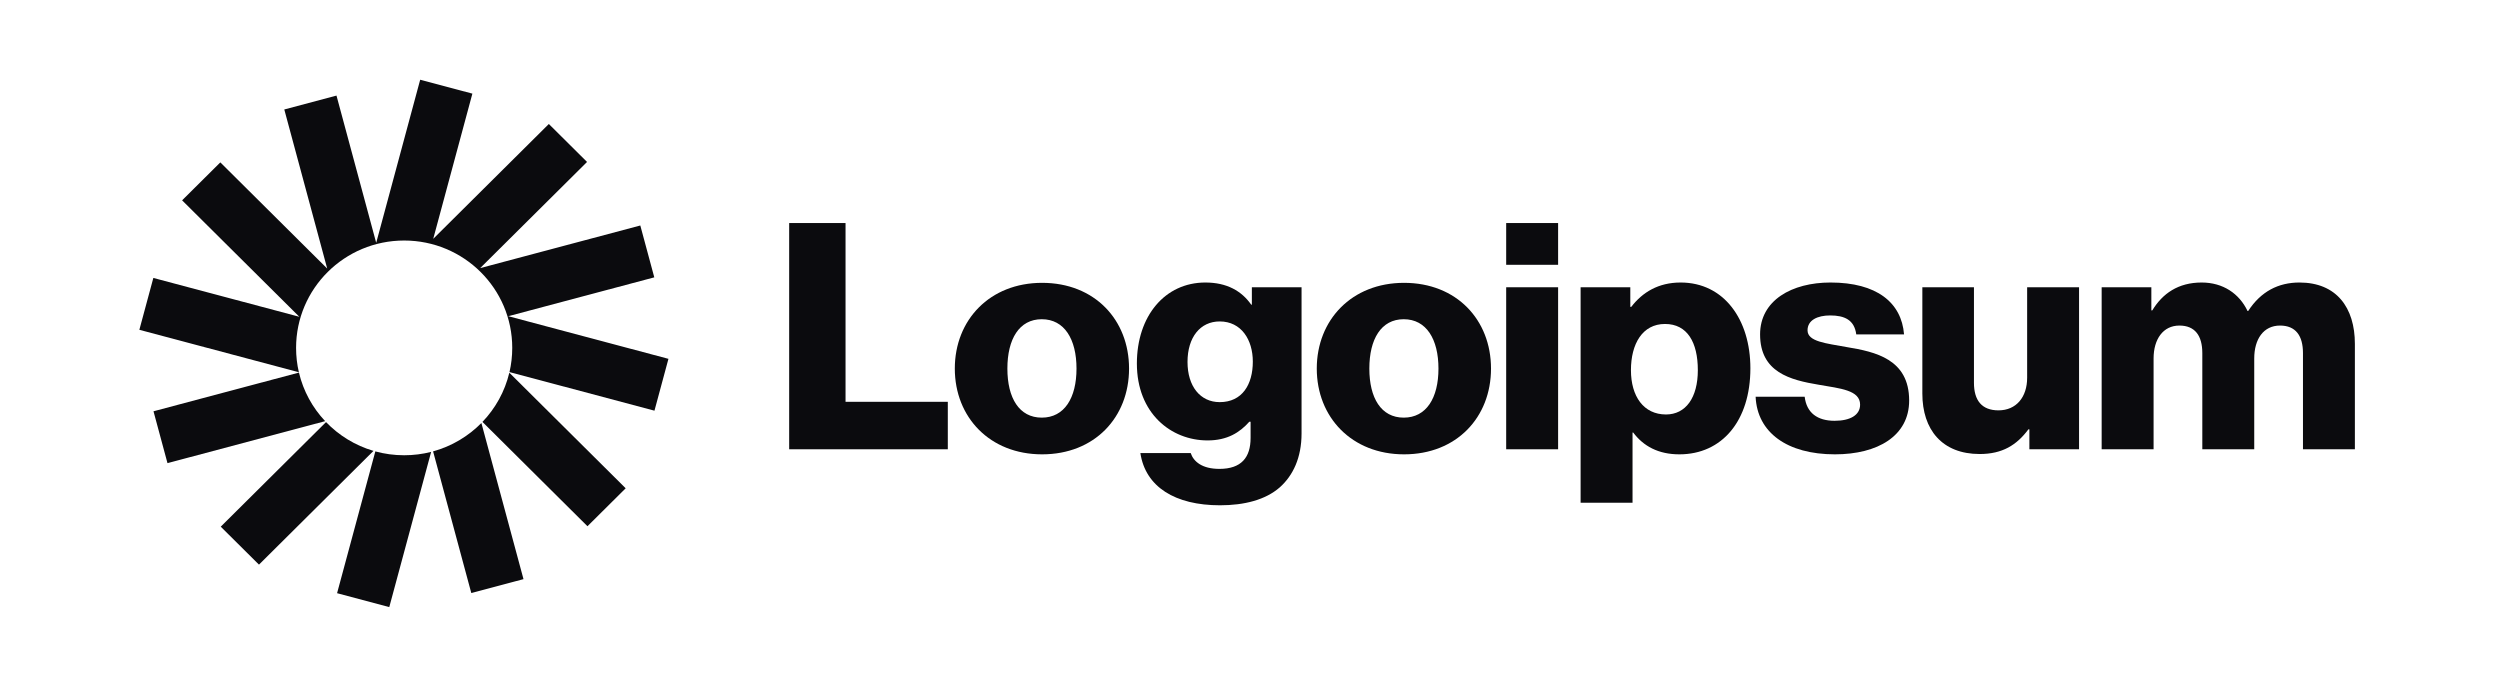
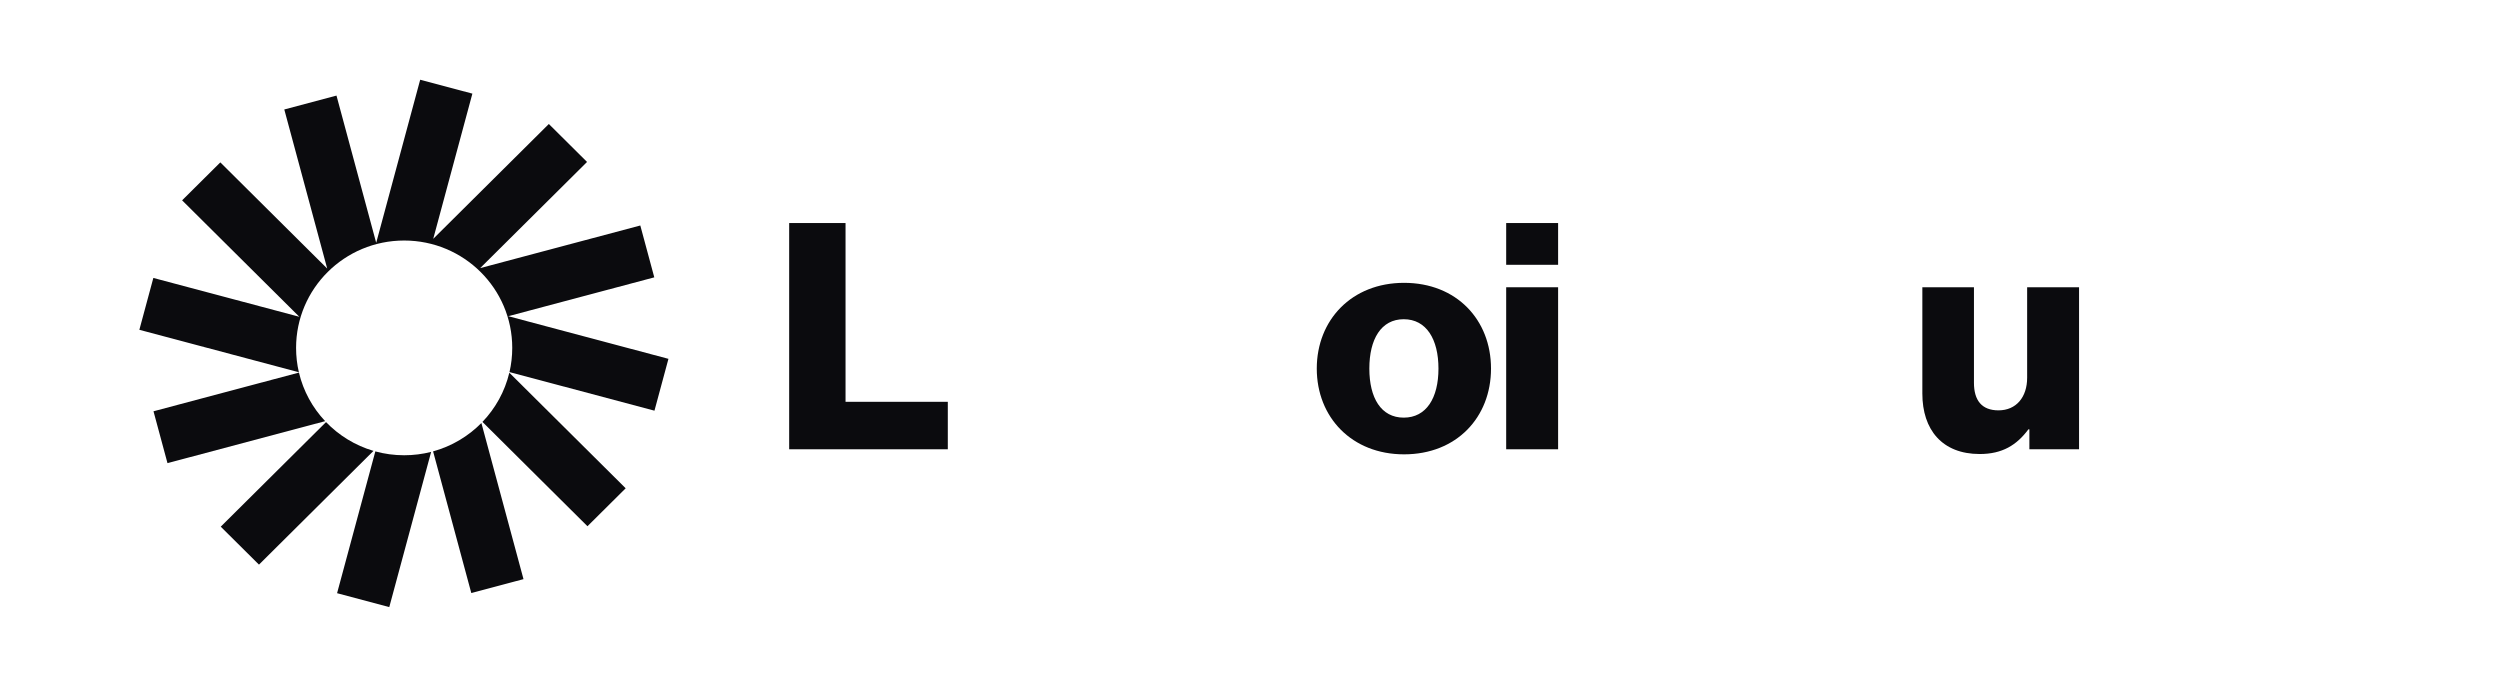
<svg xmlns="http://www.w3.org/2000/svg" width="148" height="40" viewBox="0 0 148 40" fill="none">
  <g id="Frame">
    <path id="Vector" d="M46.719 26.597H56.11V23.787H50.056V13.204H46.719V26.597Z" fill="#0B0B0E" />
-     <path id="Vector_2" d="M61.673 24.724C60.334 24.724 59.637 23.562 59.637 21.82C59.637 20.078 60.334 18.898 61.673 18.898C63.012 18.898 63.729 20.078 63.729 21.82C63.729 23.562 63.012 24.724 61.673 24.724ZM61.692 26.897C64.804 26.897 66.84 24.705 66.84 21.82C66.84 18.936 64.804 16.744 61.692 16.744C58.6 16.744 56.525 18.936 56.525 21.82C56.525 24.705 58.6 26.897 61.692 26.897Z" fill="#0B0B0E" />
-     <path id="Vector_3" d="M72.224 29.913C73.658 29.913 74.921 29.594 75.77 28.845C76.543 28.152 77.052 27.103 77.052 25.66V17.006H74.11V18.037H74.072C73.507 17.231 72.639 16.725 71.357 16.725C68.962 16.725 67.303 18.711 67.303 21.521C67.303 24.462 69.32 26.073 71.489 26.073C72.658 26.073 73.394 25.604 73.959 24.967H74.035V25.923C74.035 27.084 73.488 27.758 72.187 27.758C71.168 27.758 70.659 27.328 70.49 26.822H67.51C67.812 28.826 69.566 29.913 72.224 29.913ZM72.206 23.806C71.055 23.806 70.301 22.869 70.301 21.427C70.301 19.966 71.055 19.029 72.206 19.029C73.488 19.029 74.167 20.116 74.167 21.408C74.167 22.757 73.544 23.806 72.206 23.806Z" fill="#0B0B0E" />
    <path id="Vector_4" d="M83.101 24.724C81.762 24.724 81.065 23.562 81.065 21.82C81.065 20.078 81.762 18.898 83.101 18.898C84.44 18.898 85.157 20.078 85.157 21.82C85.157 23.562 84.44 24.724 83.101 24.724ZM83.12 26.897C86.231 26.897 88.268 24.705 88.268 21.82C88.268 18.936 86.231 16.744 83.12 16.744C80.027 16.744 77.953 18.936 77.953 21.82C77.953 24.705 80.027 26.897 83.12 26.897Z" fill="#0B0B0E" />
    <path id="Vector_5" d="M89.166 26.597H92.24V17.006H89.166V26.597ZM89.166 15.676H92.24V13.204H89.166V15.676Z" fill="#0B0B0E" />
-     <path id="Vector_6" d="M93.572 29.763H96.646V25.604H96.684C97.287 26.41 98.173 26.897 99.418 26.897C101.945 26.897 103.623 24.911 103.623 21.802C103.623 18.917 102.058 16.725 99.493 16.725C98.173 16.725 97.231 17.306 96.57 18.168H96.514V17.006H93.572V29.763ZM98.626 24.537C97.306 24.537 96.552 23.469 96.552 21.914C96.552 20.359 97.231 19.179 98.569 19.179C99.889 19.179 100.512 20.266 100.512 21.914C100.512 23.544 99.795 24.537 98.626 24.537Z" fill="#0B0B0E" />
-     <path id="Vector_7" d="M108.628 26.897C111.155 26.897 113.022 25.81 113.022 23.712C113.022 21.259 111.023 20.828 109.326 20.547C108.1 20.322 107.006 20.228 107.006 19.554C107.006 18.954 107.591 18.674 108.345 18.674C109.194 18.674 109.778 18.936 109.891 19.797H112.72C112.569 17.905 111.098 16.725 108.364 16.725C106.082 16.725 104.197 17.774 104.197 19.797C104.197 22.045 105.988 22.495 107.666 22.776C108.949 23 110.118 23.094 110.118 23.956C110.118 24.574 109.533 24.911 108.609 24.911C107.591 24.911 106.95 24.443 106.837 23.488H103.933C104.027 25.604 105.799 26.897 108.628 26.897Z" fill="#0B0B0E" />
    <path id="Vector_8" d="M117.197 26.878C118.536 26.878 119.384 26.354 120.082 25.417H120.139V26.597H123.08V17.006H120.007V22.364C120.007 23.506 119.366 24.293 118.31 24.293C117.329 24.293 116.858 23.712 116.858 22.663V17.006H113.803V23.3C113.803 25.436 114.972 26.878 117.197 26.878Z" fill="#0B0B0E" />
-     <path id="Vector_9" d="M124.418 26.597H127.492V21.221C127.492 20.078 128.057 19.273 129.019 19.273C129.943 19.273 130.377 19.872 130.377 20.902V26.597H133.451V21.221C133.451 20.078 133.997 19.273 134.978 19.273C135.902 19.273 136.336 19.872 136.336 20.902V26.597H139.409V20.359C139.409 18.205 138.316 16.725 136.128 16.725C134.884 16.725 133.847 17.25 133.092 18.411H133.055C132.564 17.381 131.603 16.725 130.339 16.725C128.944 16.725 128.02 17.381 127.416 18.374H127.36V17.006H124.418V26.597Z" fill="#0B0B0E" />
    <path id="Vector_10" d="M27.965 5.543L24.875 4.72L22.271 14.375L19.92 5.659L16.83 6.481L19.37 15.898L13.043 9.613L10.781 11.86L17.721 18.754L9.078 16.454L8.25 19.524L17.693 22.037C17.585 21.574 17.528 21.091 17.528 20.595C17.528 17.085 20.393 14.239 23.926 14.239C27.46 14.239 30.325 17.085 30.325 20.595C30.325 21.088 30.268 21.568 30.162 22.028L38.744 24.312L39.572 21.243L30.091 18.719L38.734 16.419L37.906 13.349L28.426 15.872L34.753 9.587L32.491 7.34L25.647 14.139L27.965 5.543Z" fill="#0B0B0E" />
    <path id="Vector_11" d="M30.152 22.064C29.887 23.177 29.328 24.176 28.561 24.977L34.778 31.153L37.04 28.906L30.152 22.064Z" fill="#0B0B0E" />
    <path id="Vector_12" d="M28.498 25.042C27.721 25.83 26.739 26.418 25.639 26.721L27.901 35.108L30.991 34.285L28.498 25.042Z" fill="#0B0B0E" />
    <path id="Vector_13" d="M25.524 26.752C25.013 26.882 24.478 26.951 23.926 26.951C23.335 26.951 22.763 26.872 22.22 26.723L19.955 35.117L23.045 35.94L25.524 26.752Z" fill="#0B0B0E" />
    <path id="Vector_14" d="M22.11 26.692C21.026 26.373 20.062 25.778 19.301 24.988L13.068 31.179L15.331 33.426L22.11 26.692Z" fill="#0B0B0E" />
    <path id="Vector_15" d="M19.249 24.933C18.501 24.138 17.956 23.151 17.697 22.056L9.087 24.348L9.915 27.417L19.249 24.933Z" fill="#0B0B0E" />
  </g>
</svg>